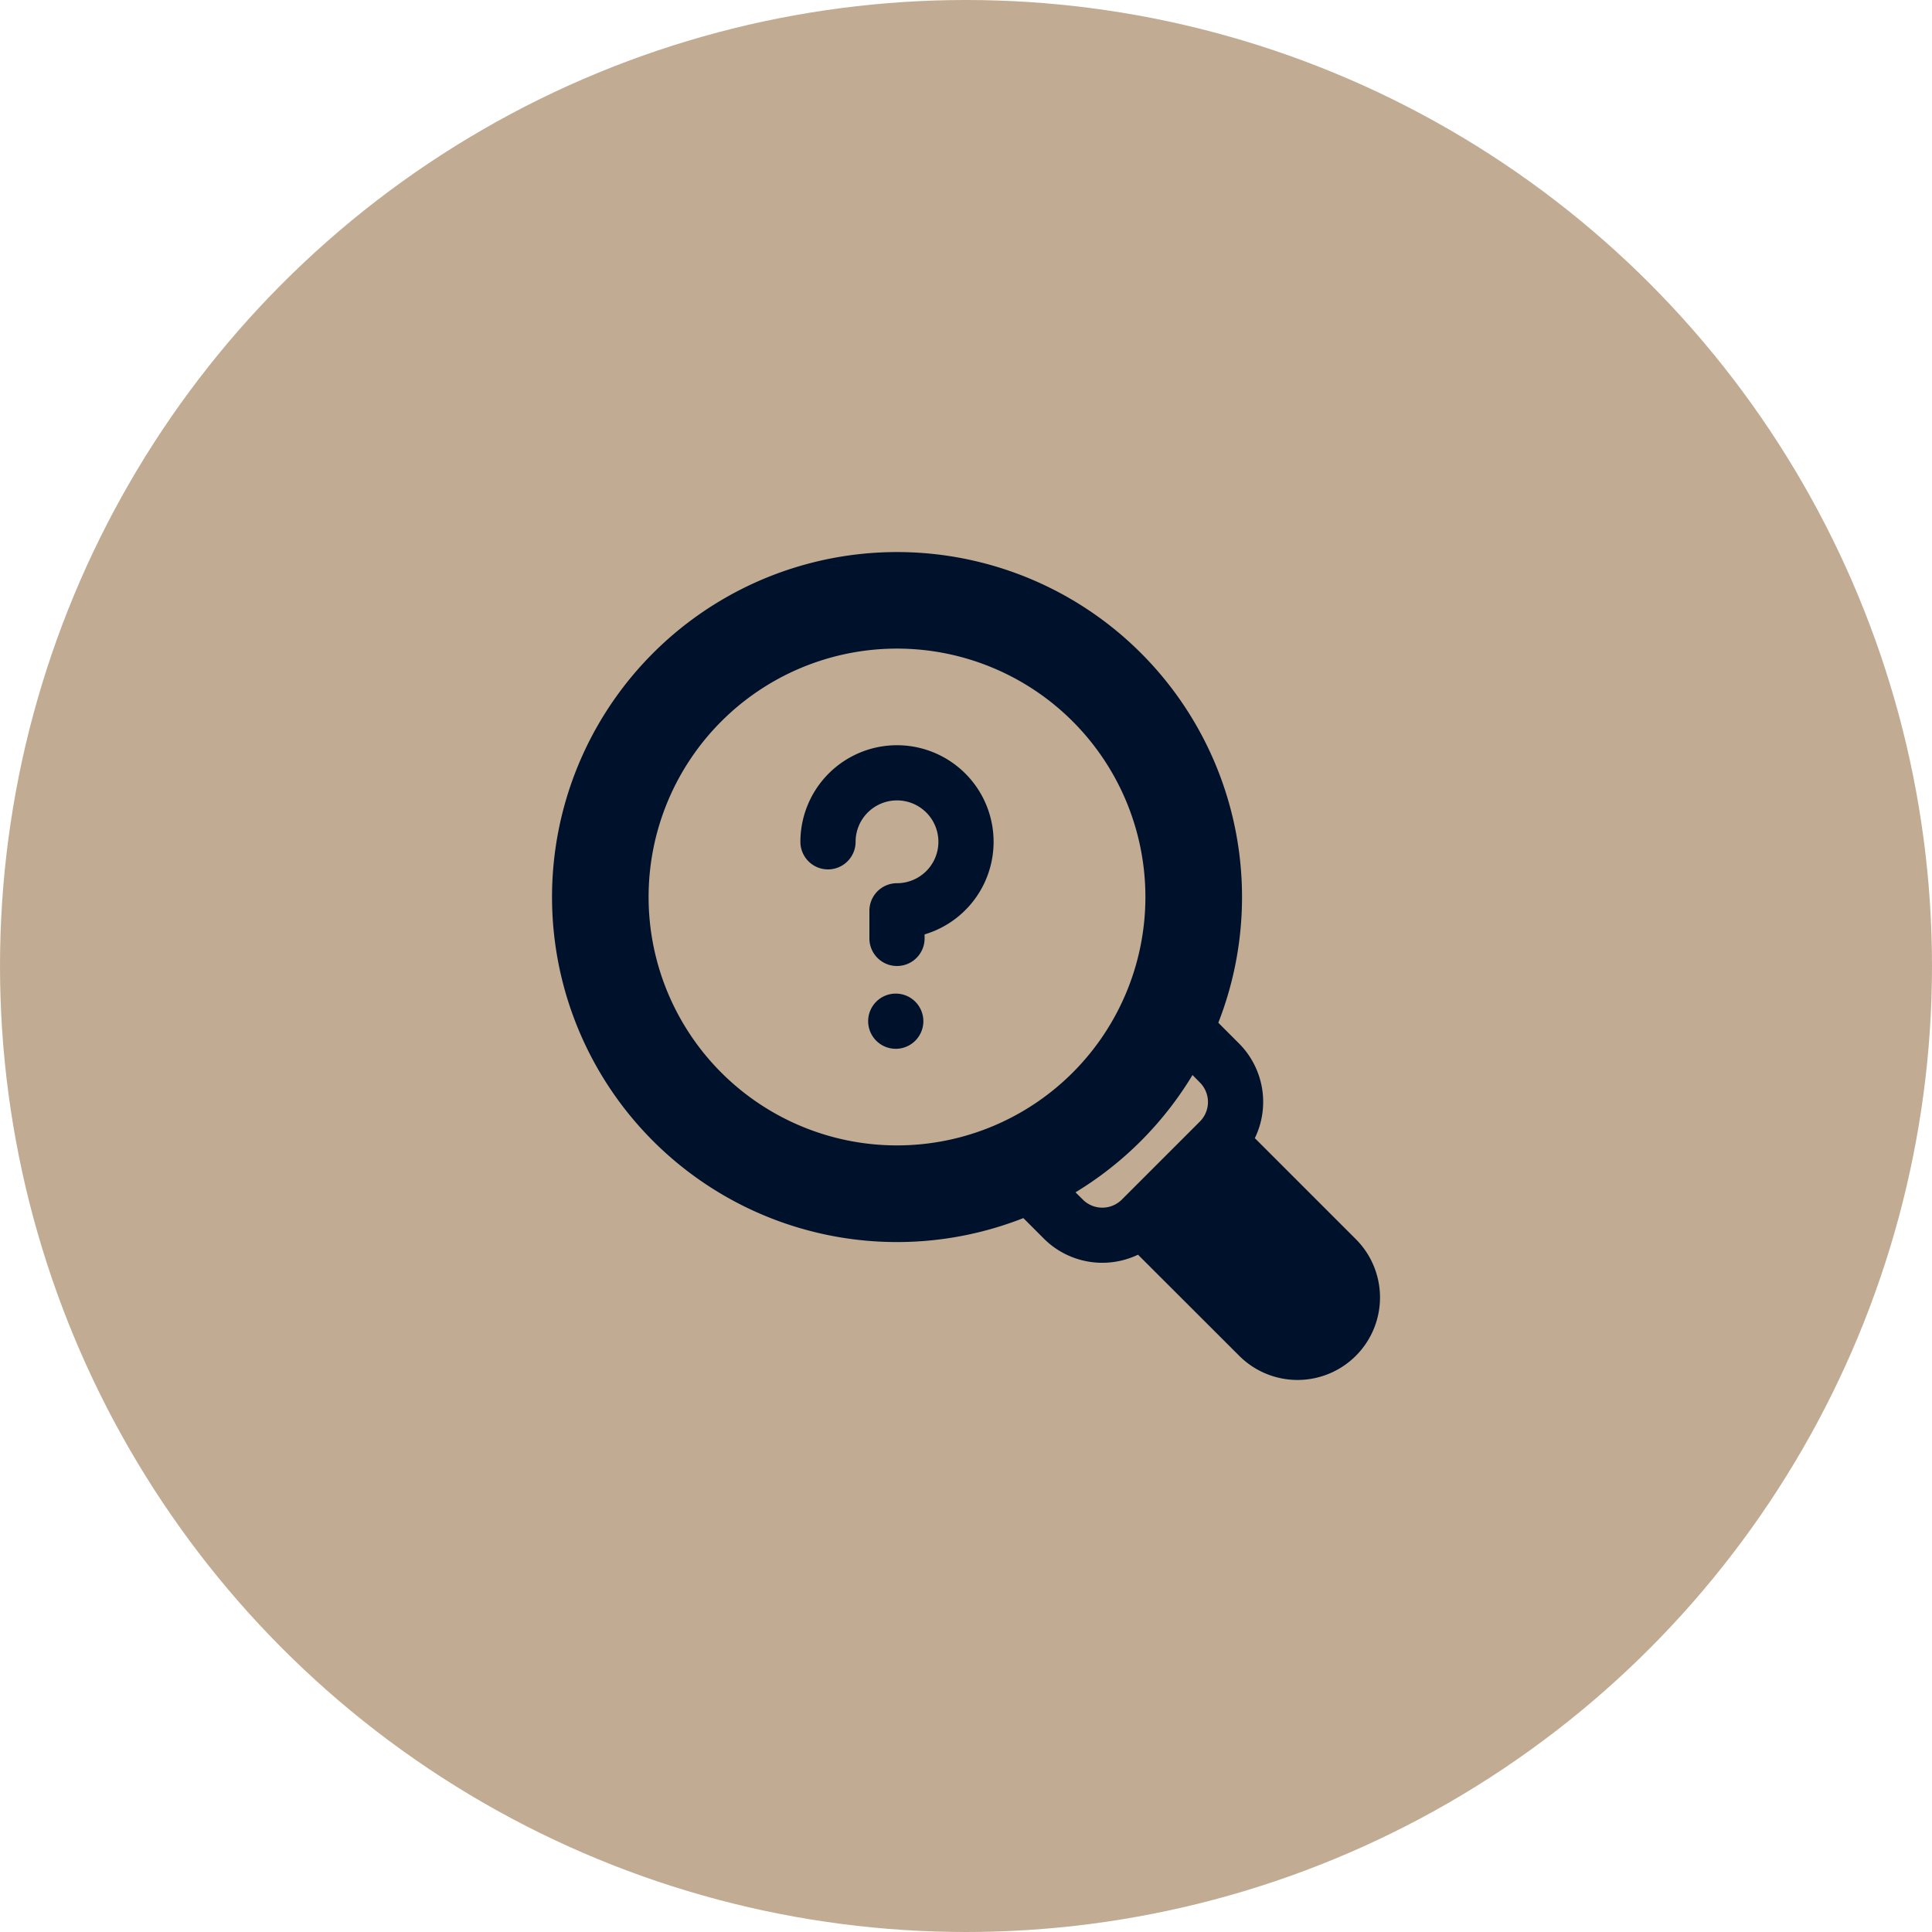
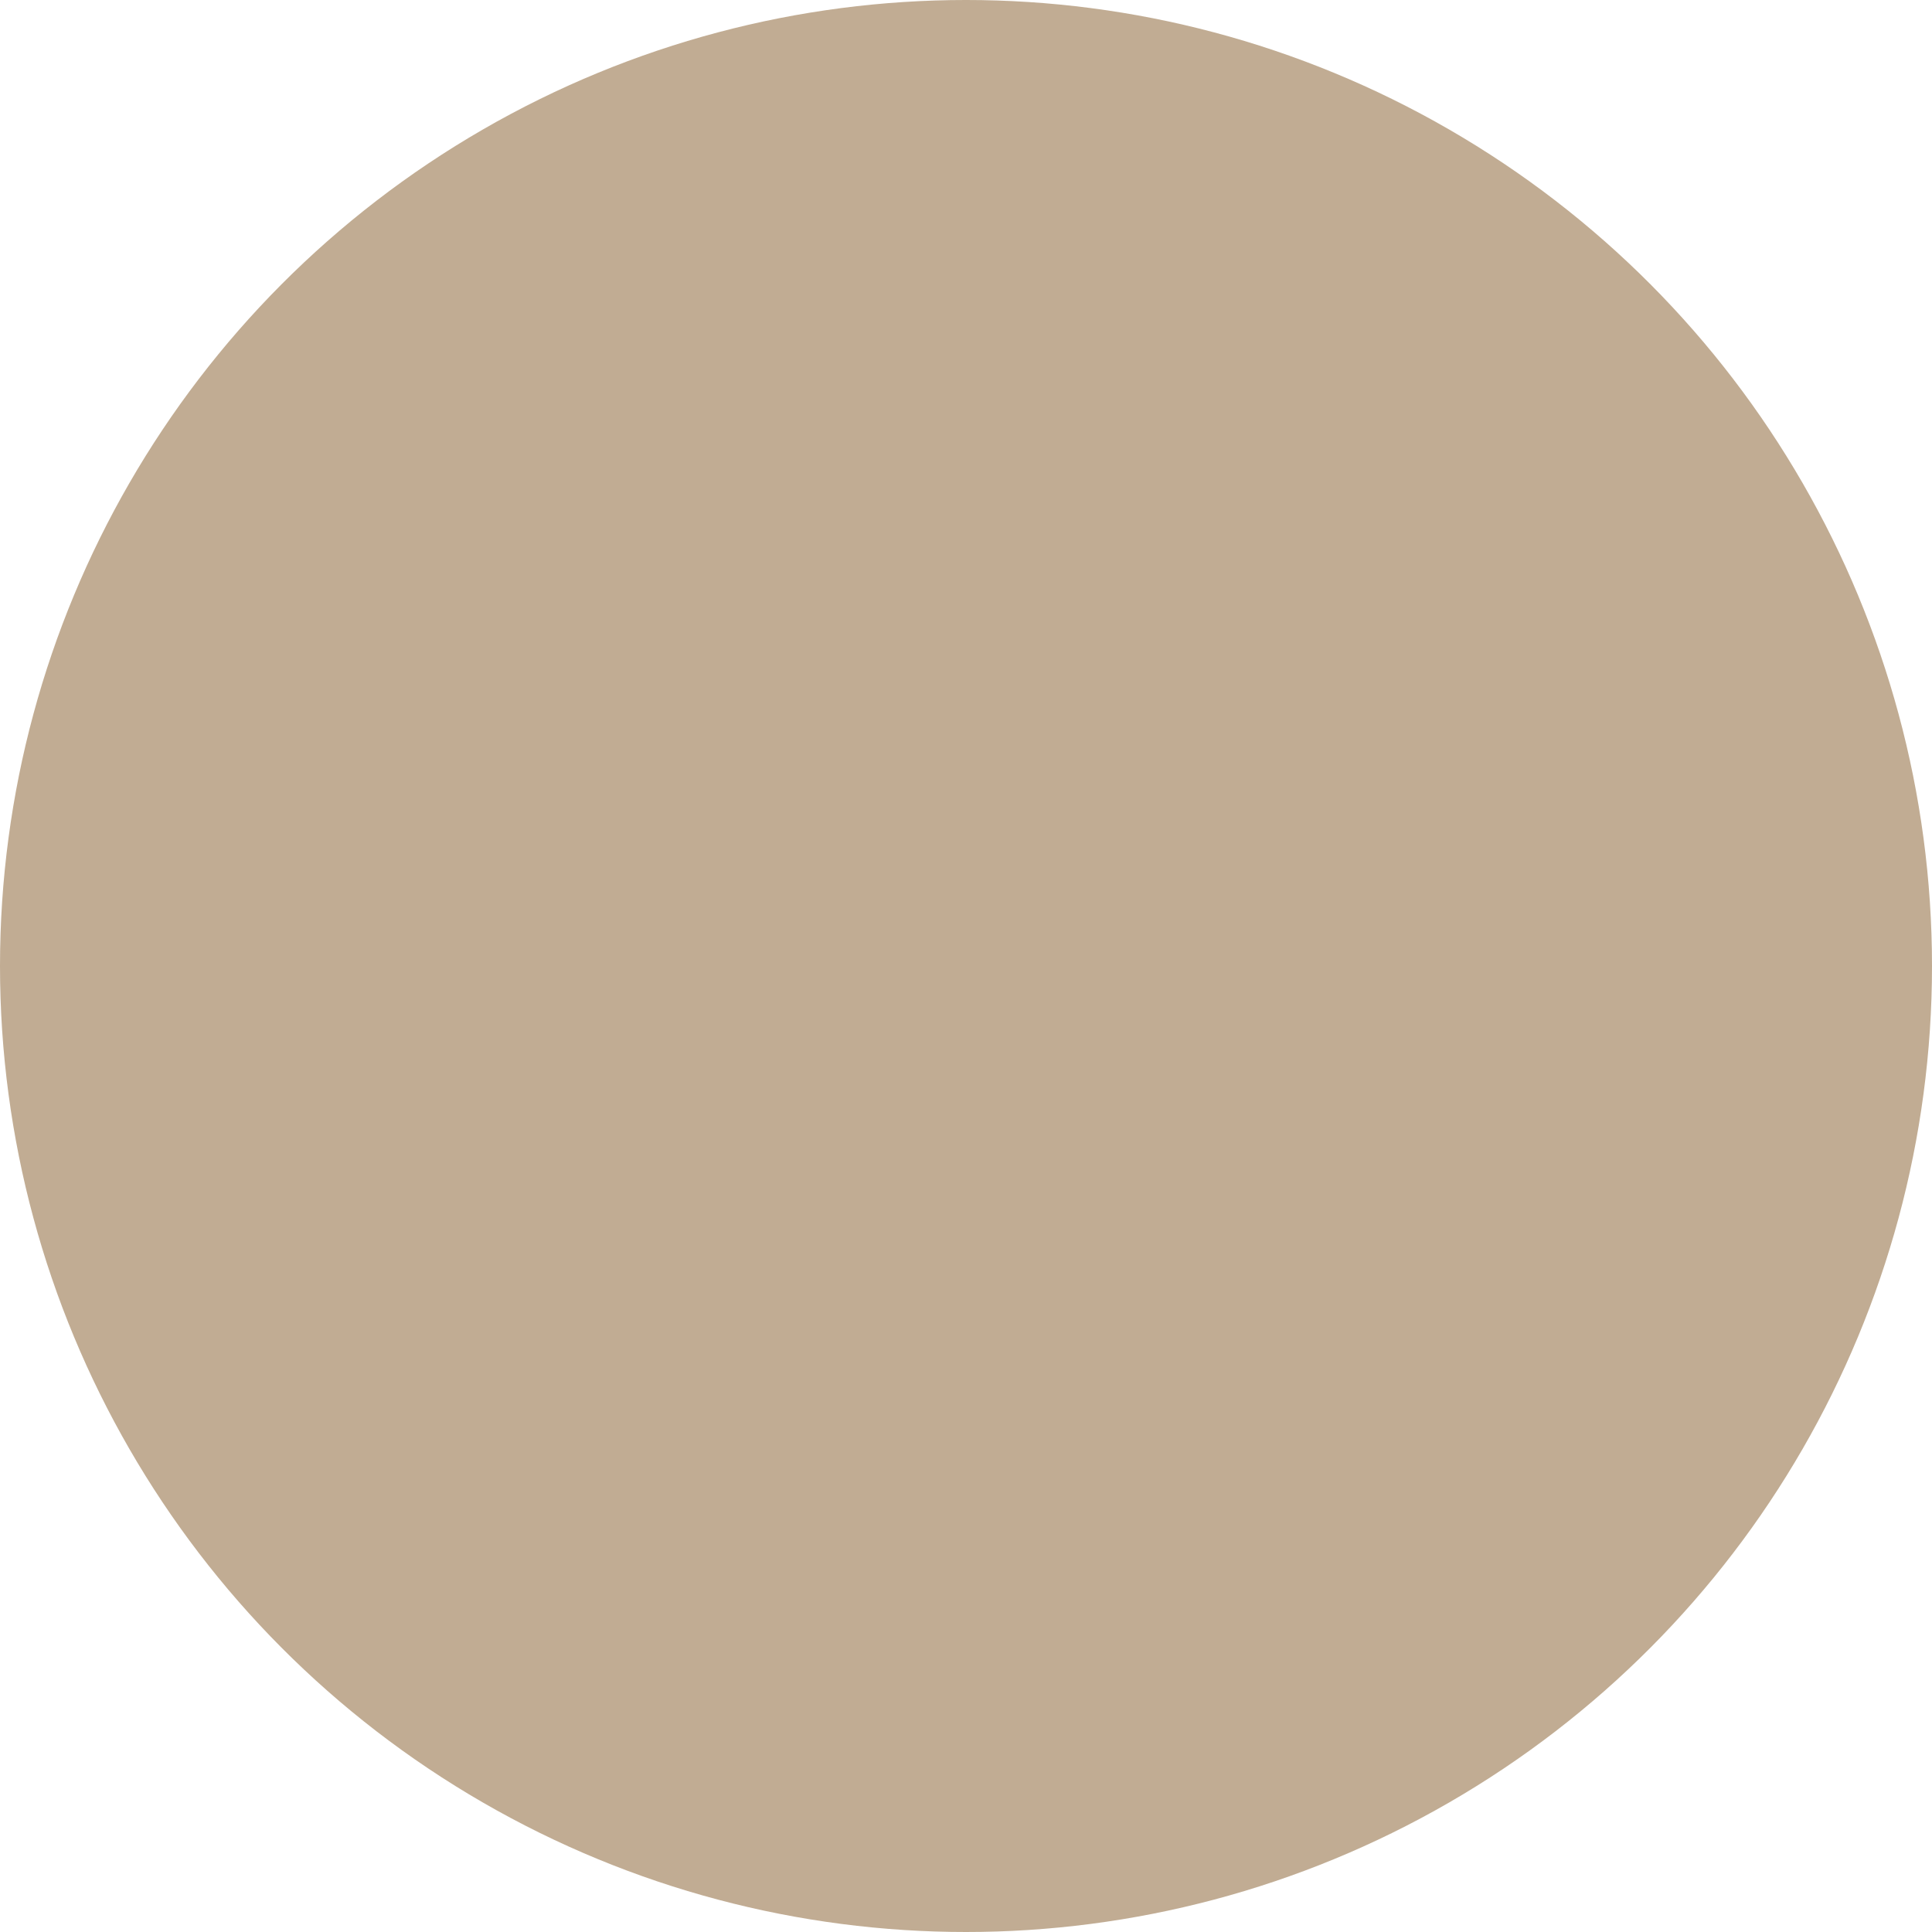
<svg xmlns="http://www.w3.org/2000/svg" width="70" height="70" viewBox="0 0 70 70">
  <g id="Group_173" data-name="Group 173" transform="translate(-571 -3031)">
    <circle id="Ellipse_102" data-name="Ellipse 102" cx="35" cy="35" r="35" transform="translate(571 3031)" fill="#c1ac93" />
-     <path id="search" d="M18.078,25.134a12.5,12.5,0,1,1,7.064-7.078l.746.747a3,3,0,0,1,.577,3.434l3.66,3.66a2.988,2.988,0,0,1,0,4.226l0,0a2.988,2.988,0,0,1-4.226,0L22.232,26.46a3,3,0,0,1-3.415-.586Zm6.129-5.184A12.568,12.568,0,0,1,19.968,24.2l.264.263a1,1,0,0,0,1.414,0l2.828-2.828a1,1,0,0,0,0-1.414ZM13.5,4.5a9,9,0,1,0,9,9,9,9,0,0,0-9-9ZM13.455,17a1,1,0,1,1-1,1A1,1,0,0,1,13.455,17ZM12,11.5A1.5,1.5,0,1,1,13.5,13a1,1,0,0,0-1,1v1a1,1,0,0,0,2,0v-.145A3.5,3.5,0,1,0,10,11.5a1,1,0,0,0,2,0Z" transform="translate(590 3050)" fill="#00122b" fill-rule="evenodd" />
  </g>
</svg>